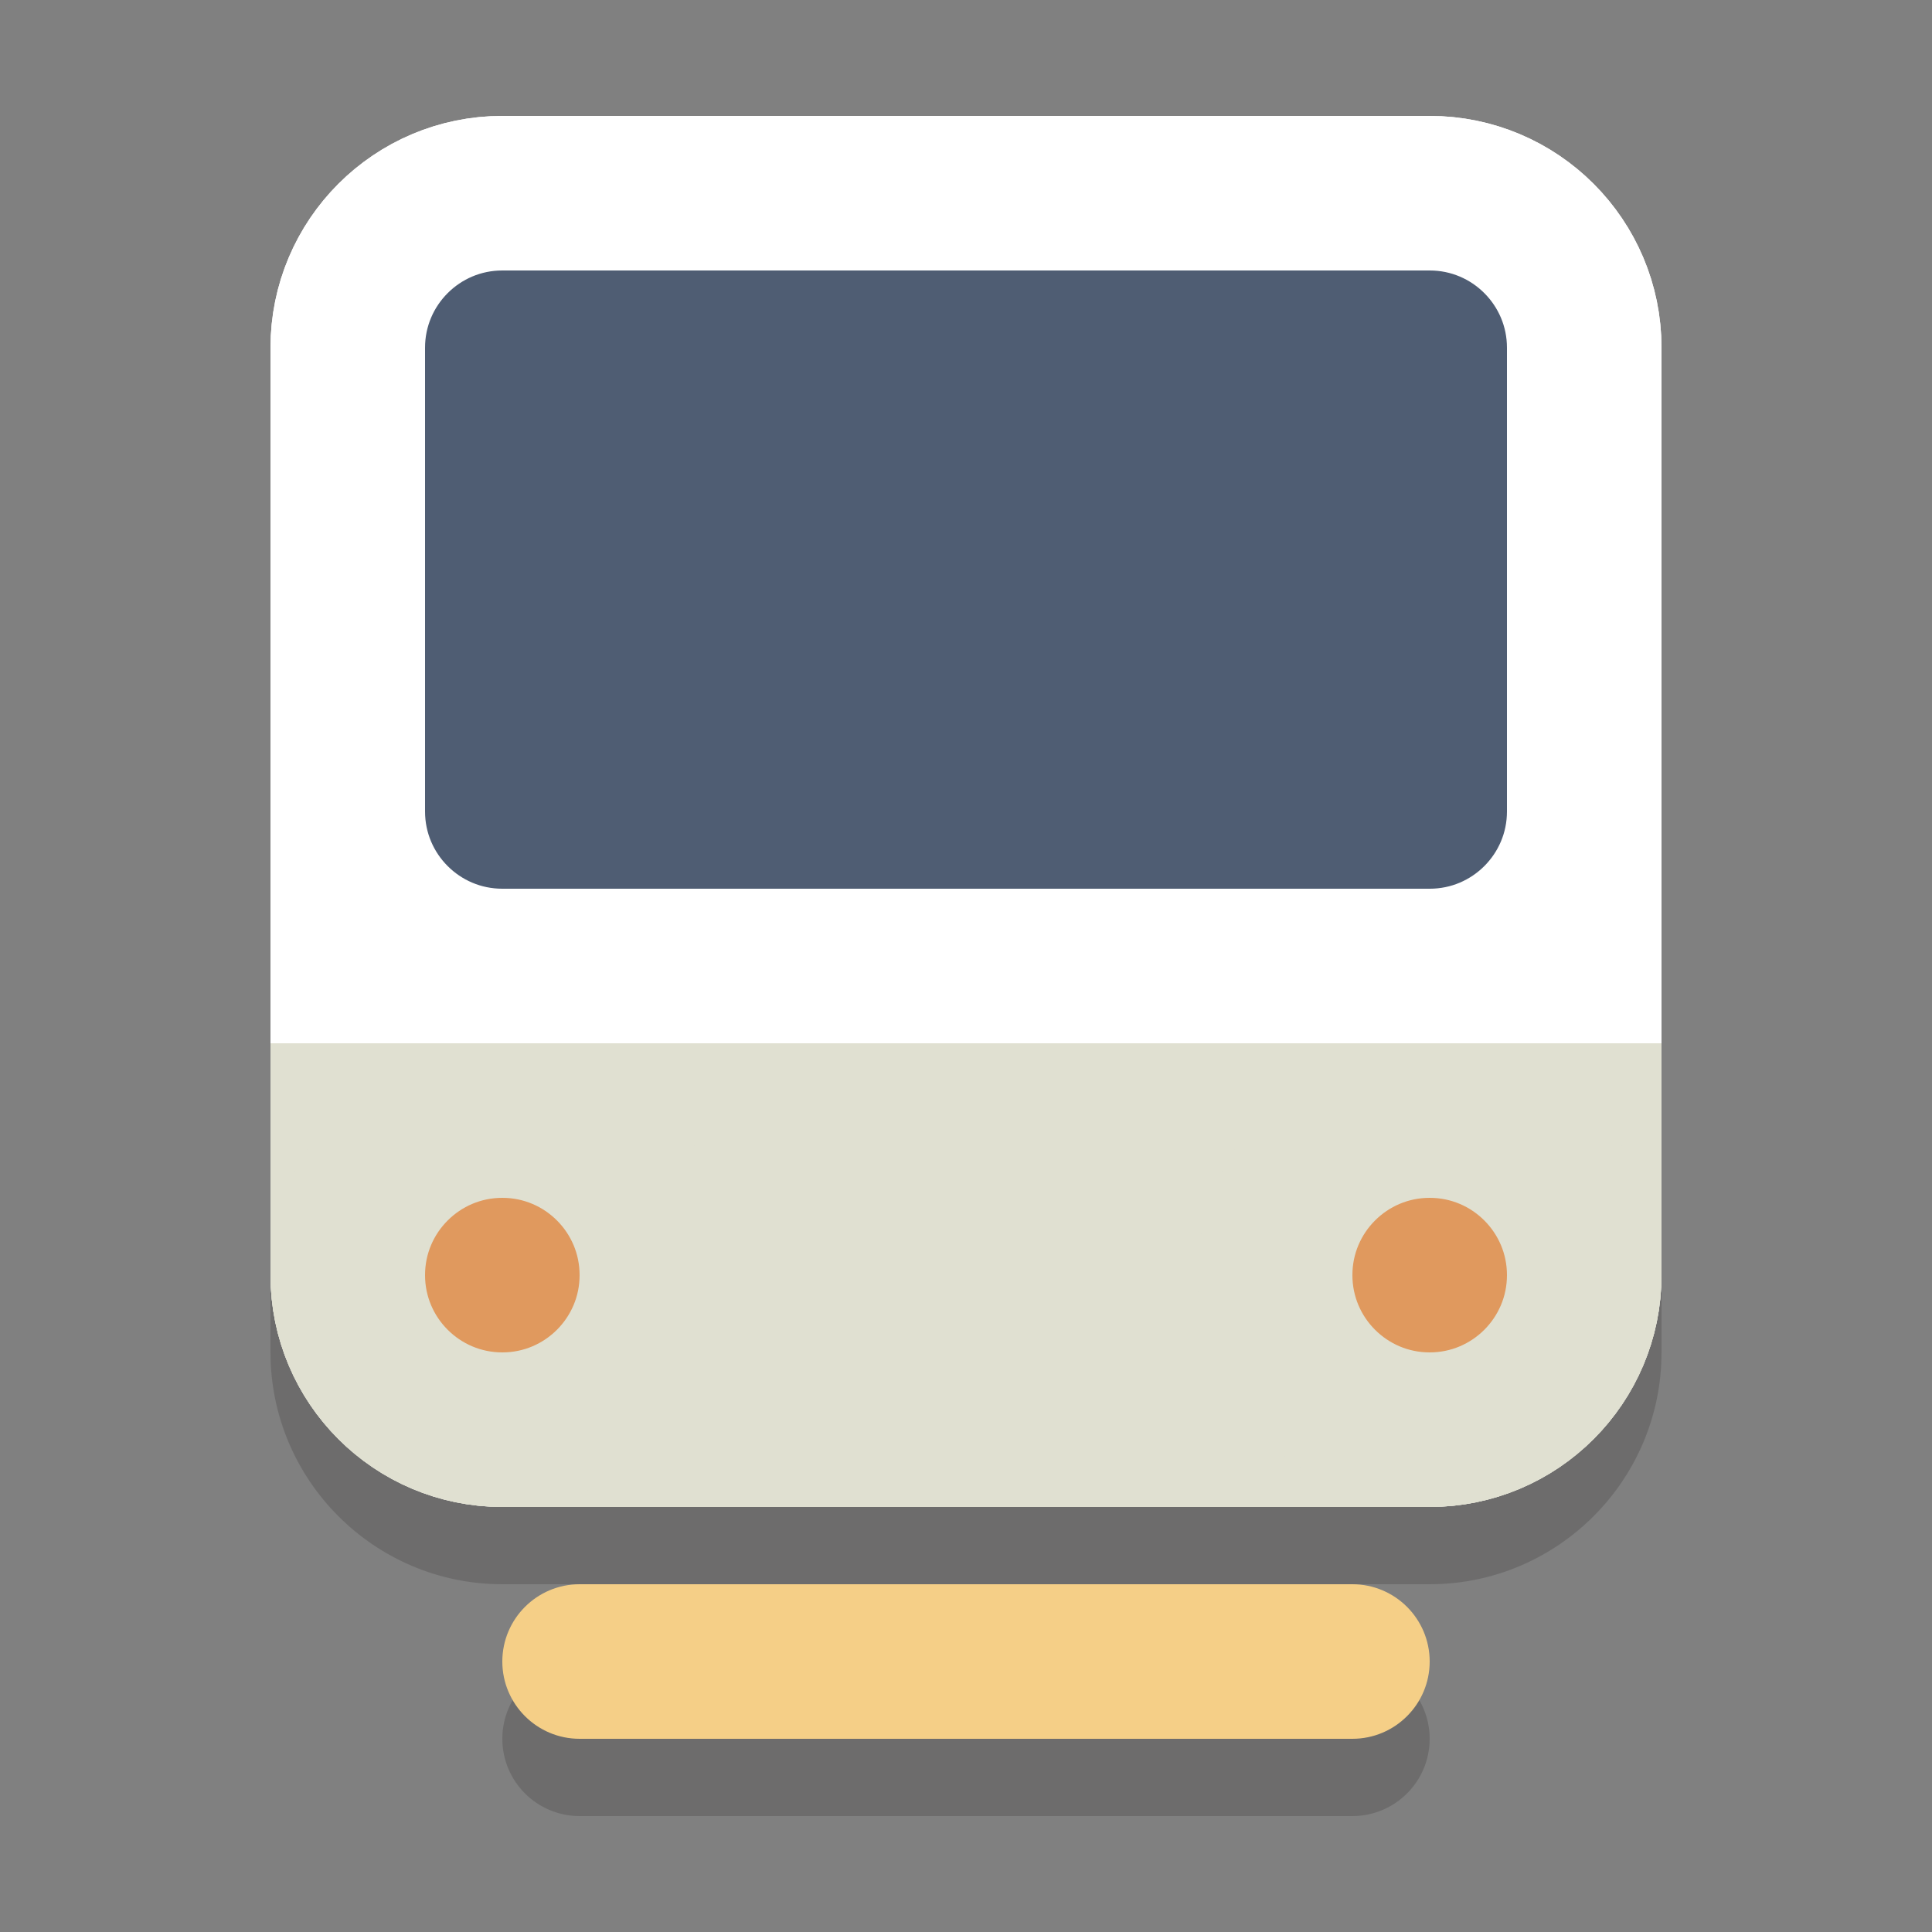
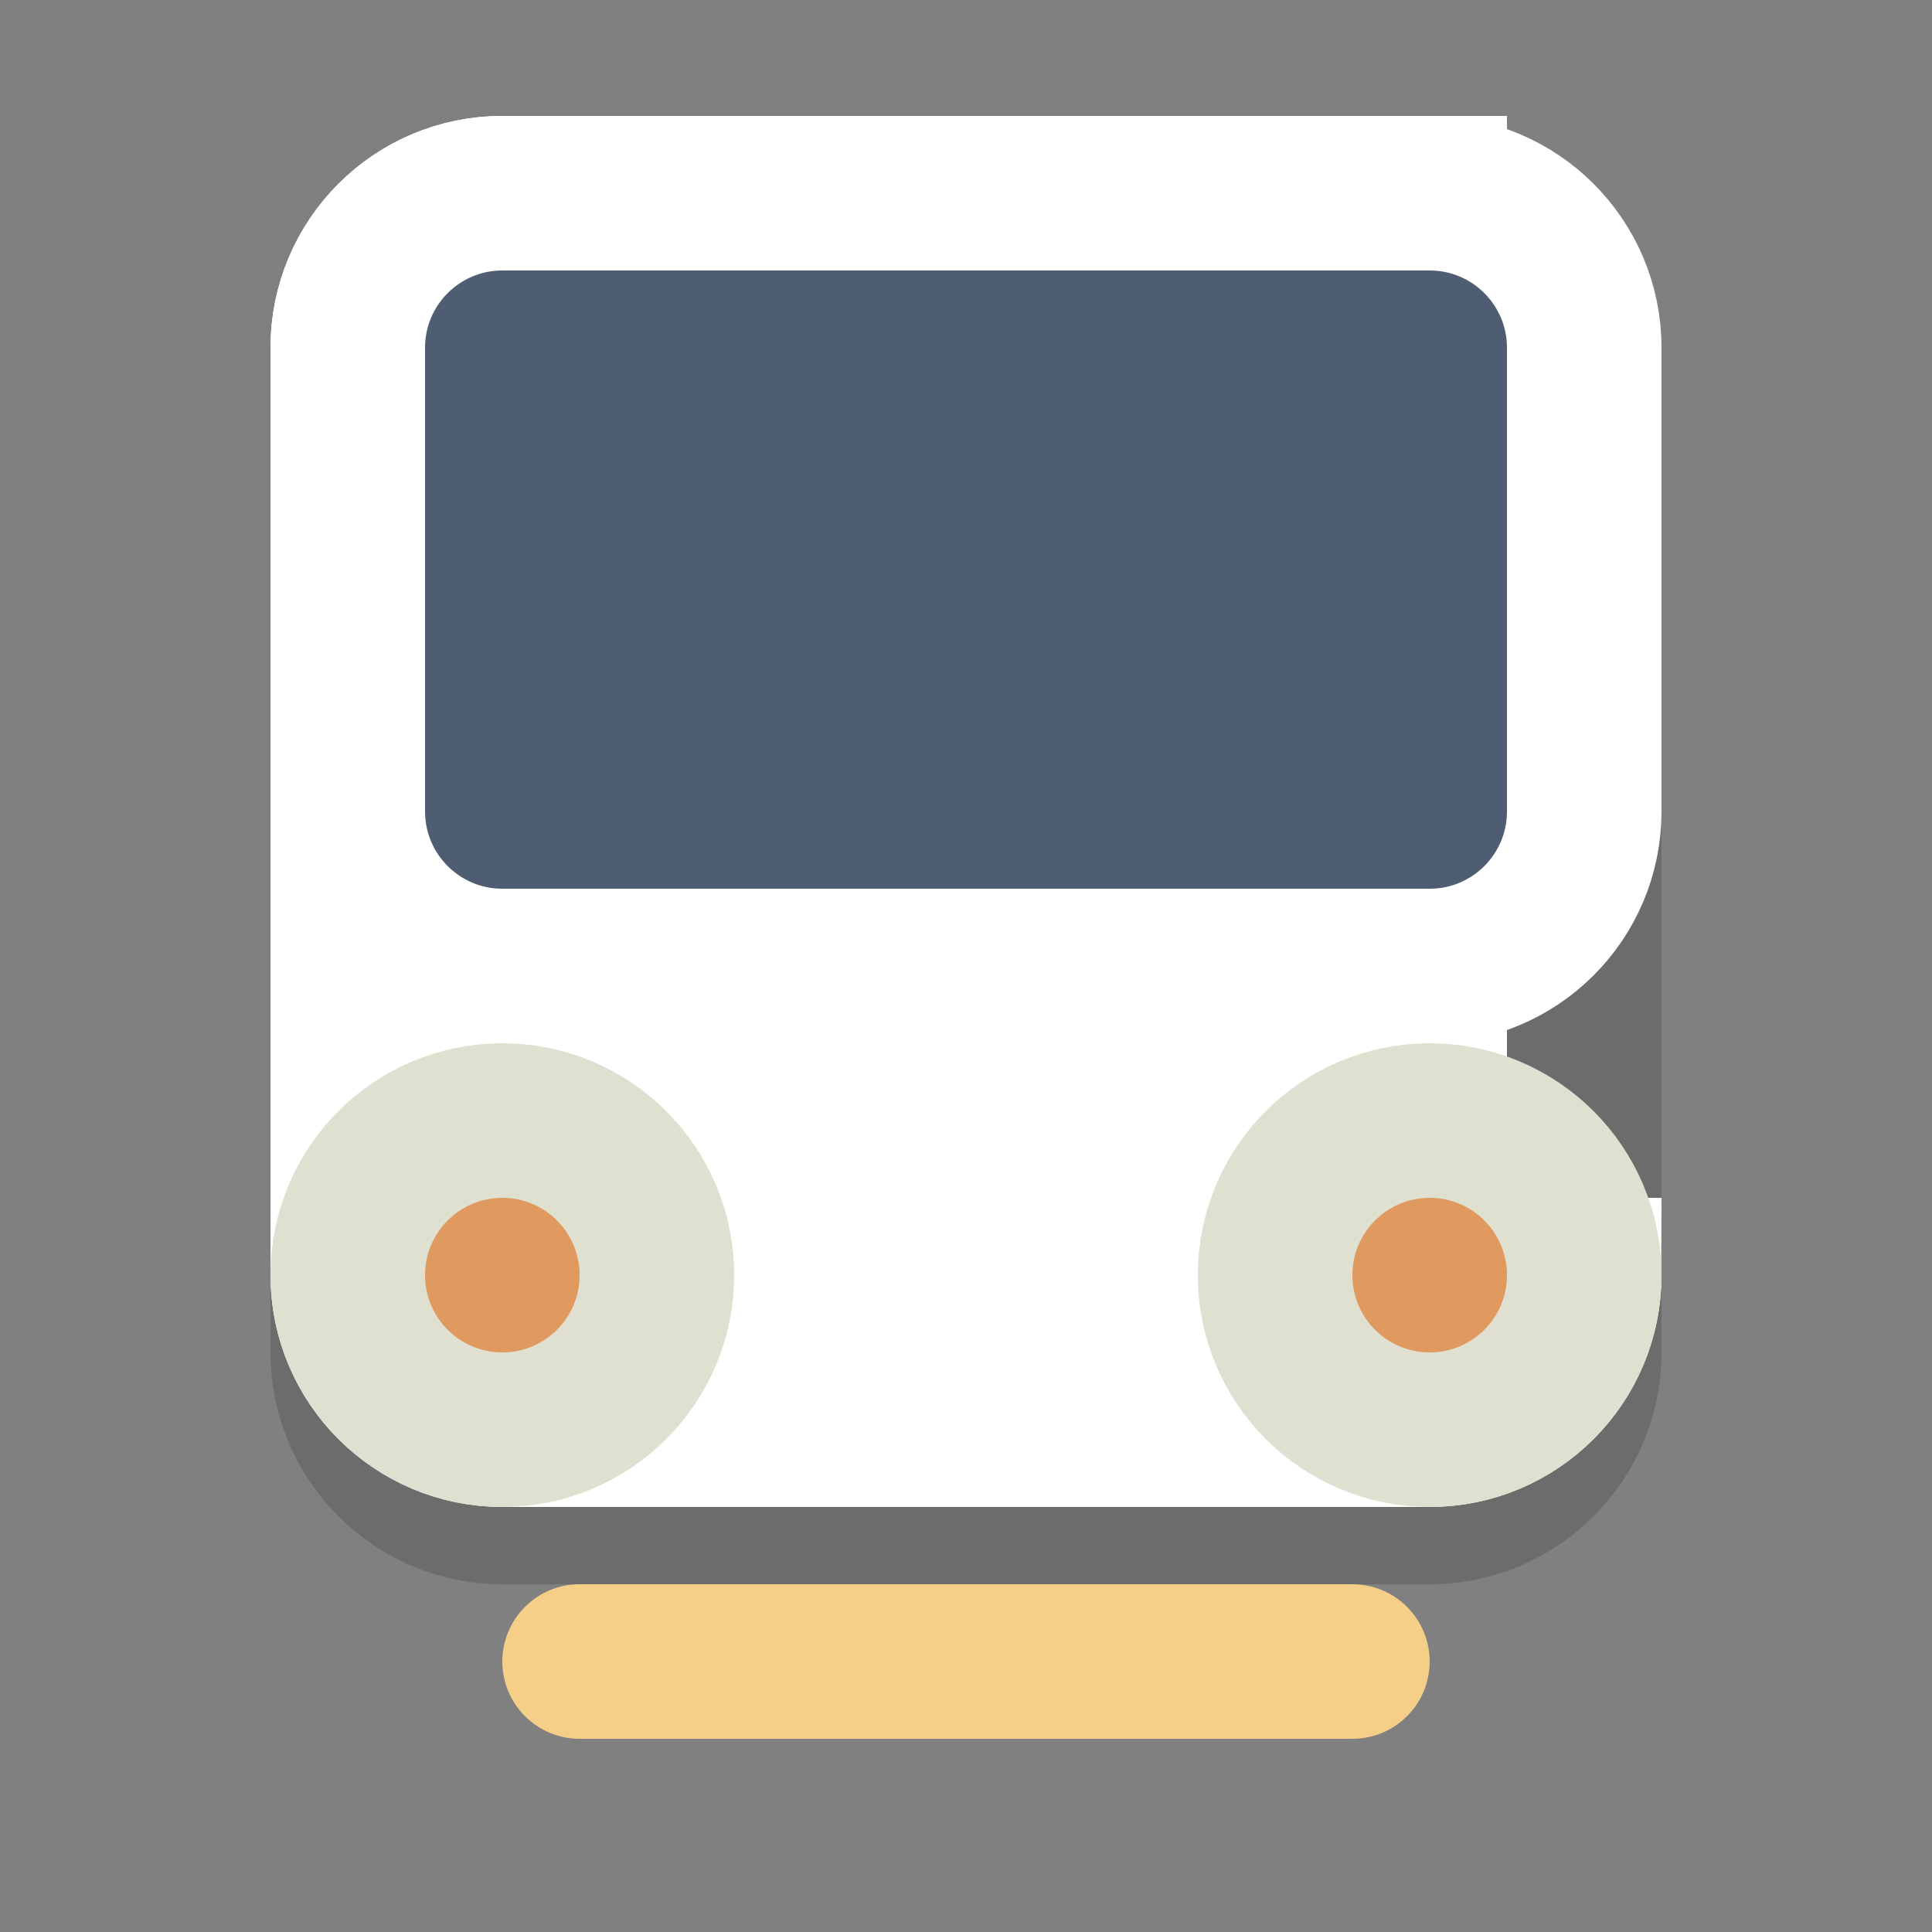
<svg xmlns="http://www.w3.org/2000/svg" version="1.1" id="Layer_1" x="0px" y="0px" width="50px" height="50px" viewBox="0 0 50 50" style="enable-background:new 0 0 50 50;" xml:space="preserve">
  <rect x="0" y="0" width="50" height="50" fill="#808080" stroke="none" />
  <g>
    <g style="opacity:0.2;">
-       <path style="fill:#231F20;" d="M13,25h24c1.104,0,2-0.897,2-2V11c0-1.103-0.896-2-2-2H13c-1.103,0-2,0.897-2,2v12    C11,24.103,11.897,25,13,25z" />
      <path style="fill:#231F20;" d="M37,5H13c-3.309,0-6,2.691-6,6v12v12c0,3.309,2.691,6,6,6h24c3.309,0,6-2.691,6-6V23V11    C43,7.691,40.309,5,37,5z M11,11c0-1.103,0.897-2,2-2h24c1.104,0,2,0.897,2,2v12c0,1.103-0.896,2-2,2H13c-1.103,0-2-0.897-2-2V11z    " />
      <circle style="fill:#231F20;" cx="37" cy="35" r="2" />
-       <path style="fill:#231F20;" d="M35,43H15c-1.104,0-2,0.896-2,2s0.896,2,2,2h20c1.104,0,2-0.896,2-2S36.104,43,35,43z" />
    </g>
-     <path style="fill:#FFFFFF;stroke:#FFFFFF;stroke-width:4;stroke-miterlimit:10;" d="M41,33c0,2.209-1.791,4-4,4H13   c-2.209,0-4-1.791-4-4V9c0-2.209,1.791-4,4-4h24c2.209,0,4,1.791,4,4V33z" />
+     <path style="fill:#FFFFFF;stroke:#FFFFFF;stroke-width:4;stroke-miterlimit:10;" d="M41,33c0,2.209-1.791,4-4,4H13   c-2.209,0-4-1.791-4-4V9c0-2.209,1.791-4,4-4h24V33z" />
    <path style="fill:#4F5D73;stroke:#FFFFFF;stroke-width:4;stroke-miterlimit:10;" d="M41,21c0,2.209-1.791,4-4,4H13   c-2.209,0-4-1.791-4-4V9c0-2.209,1.791-4,4-4h24c2.209,0,4,1.791,4,4V21z" />
    <g>
-       <path style="fill:#E0E0D1;stroke:#E0E0D1;stroke-width:4;stroke-miterlimit:10;" d="M13,37h24c2.209,0,4-1.791,4-4v-4H9v4    C9,35.209,10.791,37,13,37z" />
-     </g>
+       </g>
    <path style="fill:#E0995E;stroke:#E0E0D1;stroke-width:4;stroke-miterlimit:10;" d="M17,33c0,2.209-1.791,4-4,4l0,0   c-2.209,0-4-1.791-4-4l0,0c0-2.209,1.791-4,4-4l0,0C15.209,29,17,30.791,17,33L17,33z" />
    <path style="fill:#E0995E;stroke:#E0E0D1;stroke-width:4;stroke-miterlimit:10;" d="M41,33c0,2.209-1.791,4-4,4l0,0   c-2.209,0-4-1.791-4-4l0,0c0-2.209,1.791-4,4-4l0,0C39.209,29,41,30.791,41,33L41,33z" />
    <path style="fill:#F5CF87;" d="M37,43c0,1.104-0.896,2-2,2H15c-1.104,0-2-0.896-2-2l0,0c0-1.104,0.896-2,2-2h20   C36.104,41,37,41.896,37,43L37,43z" />
  </g>
</svg>